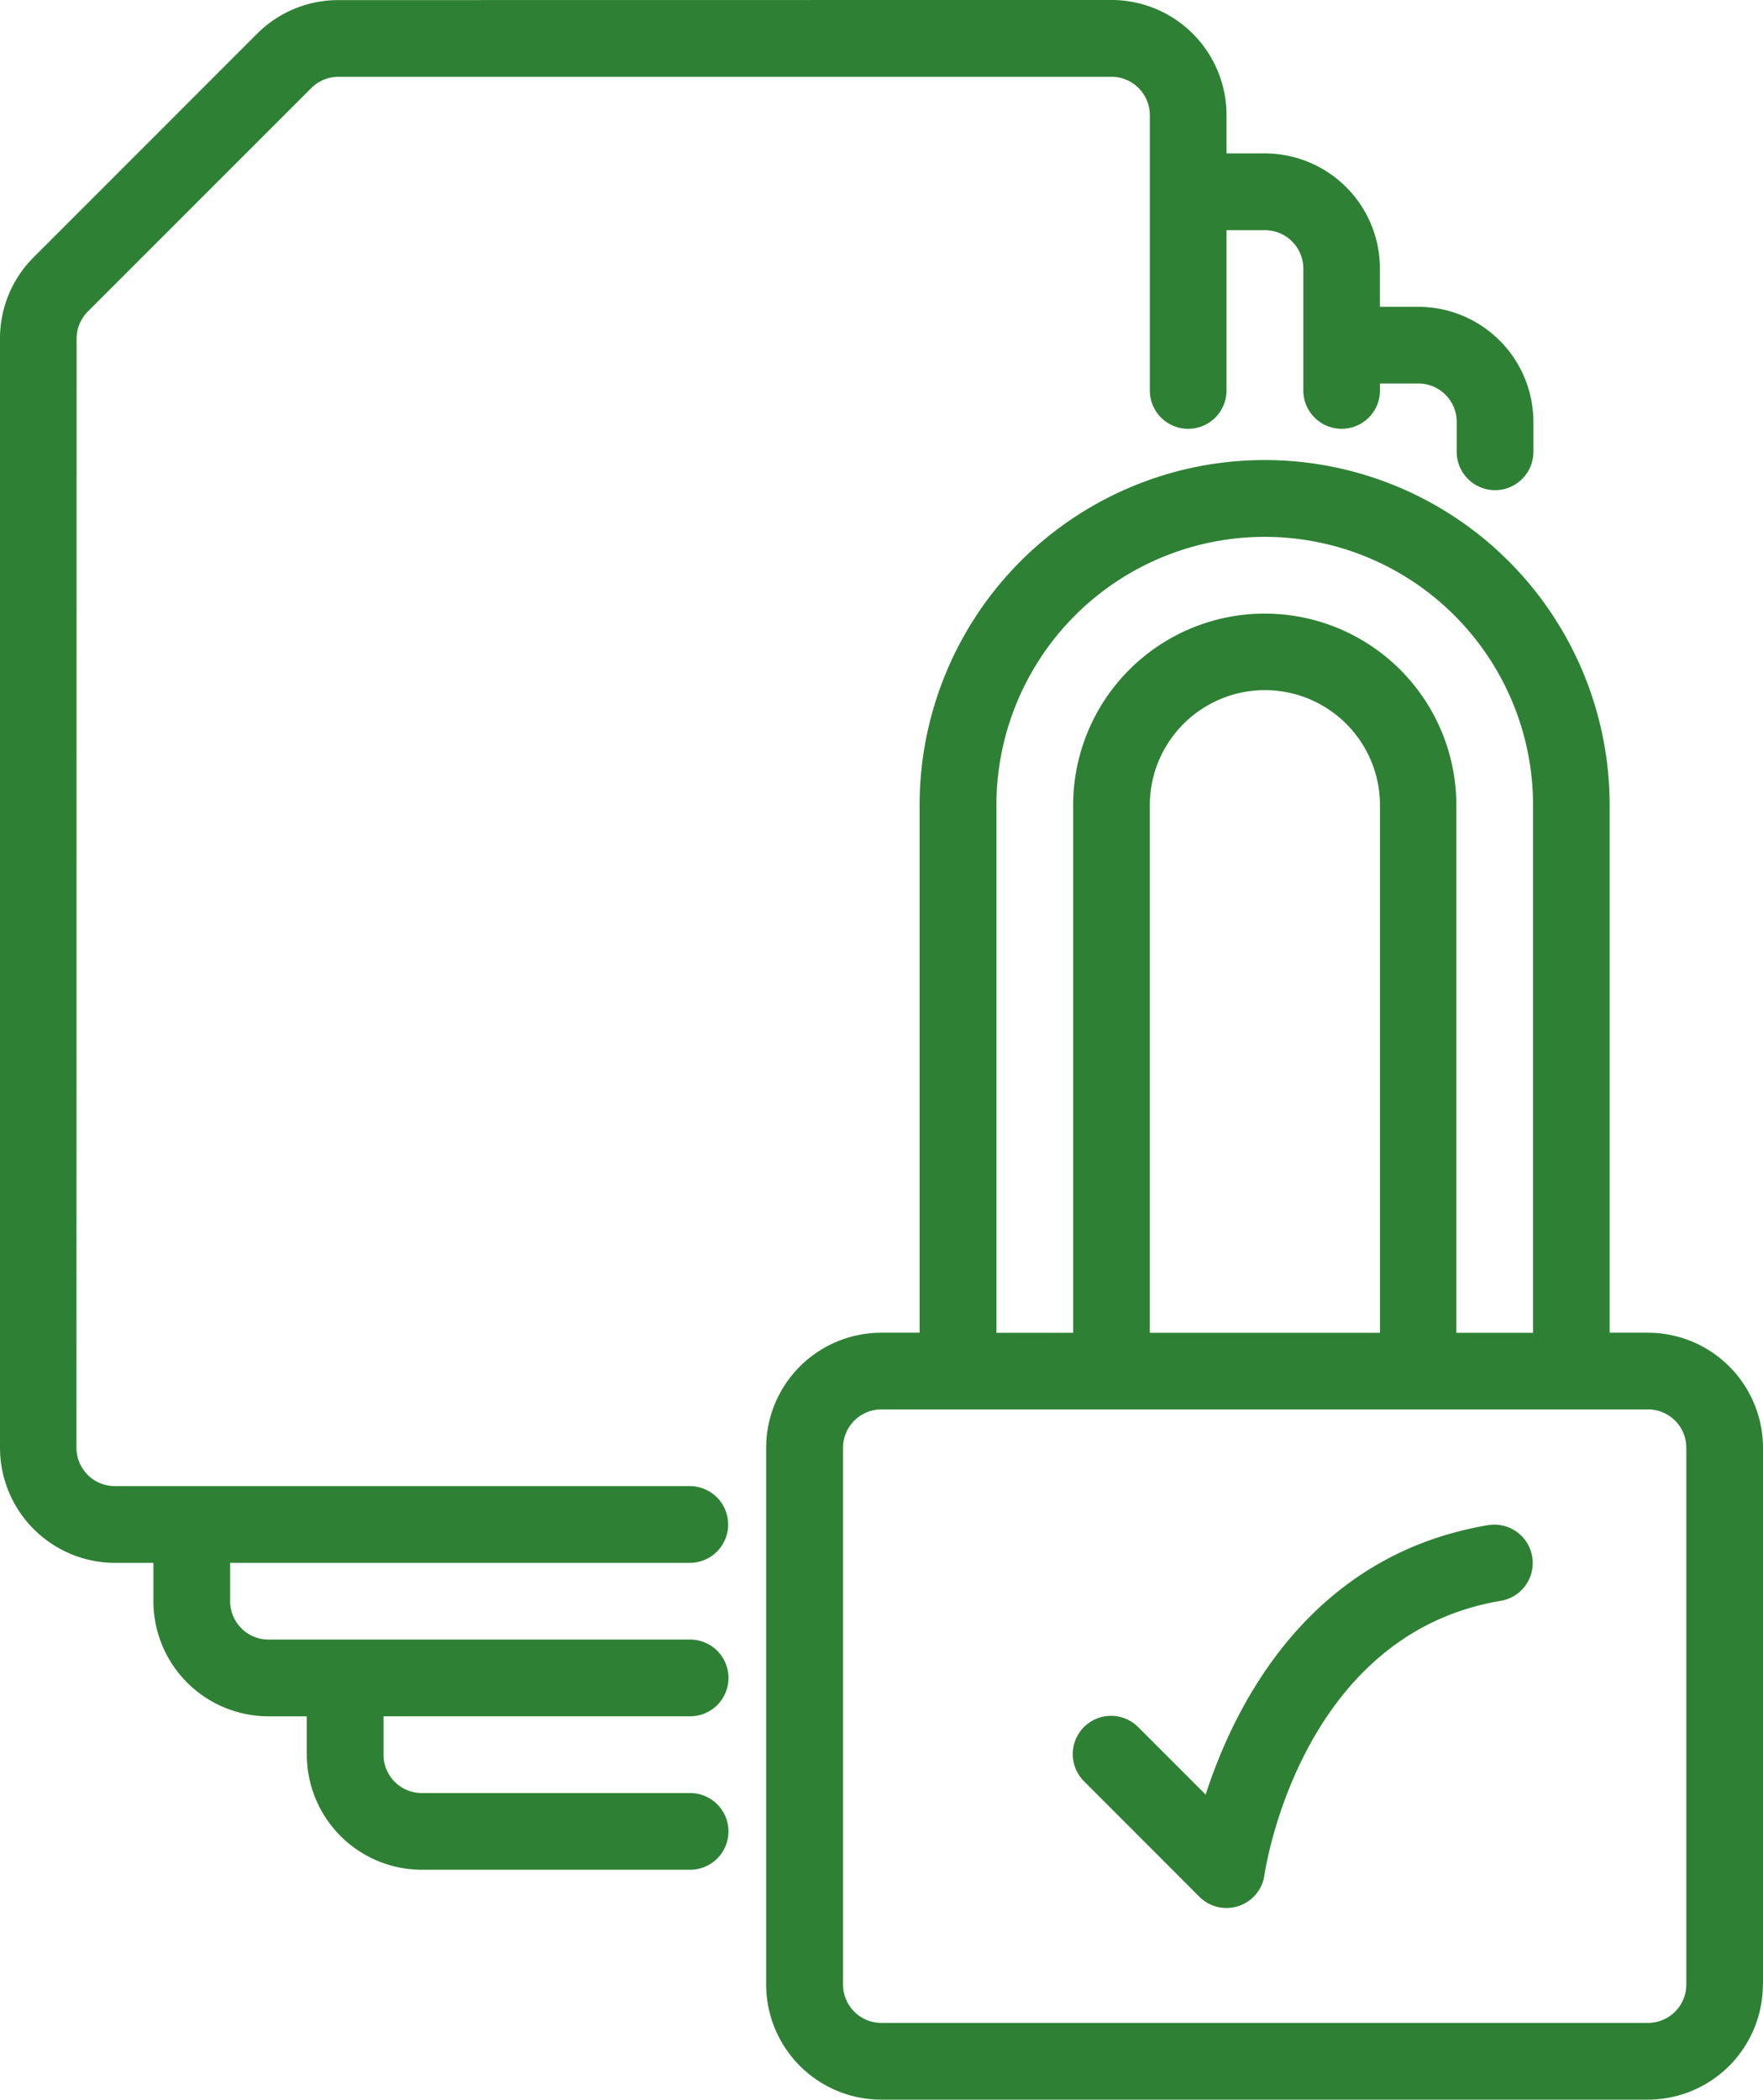
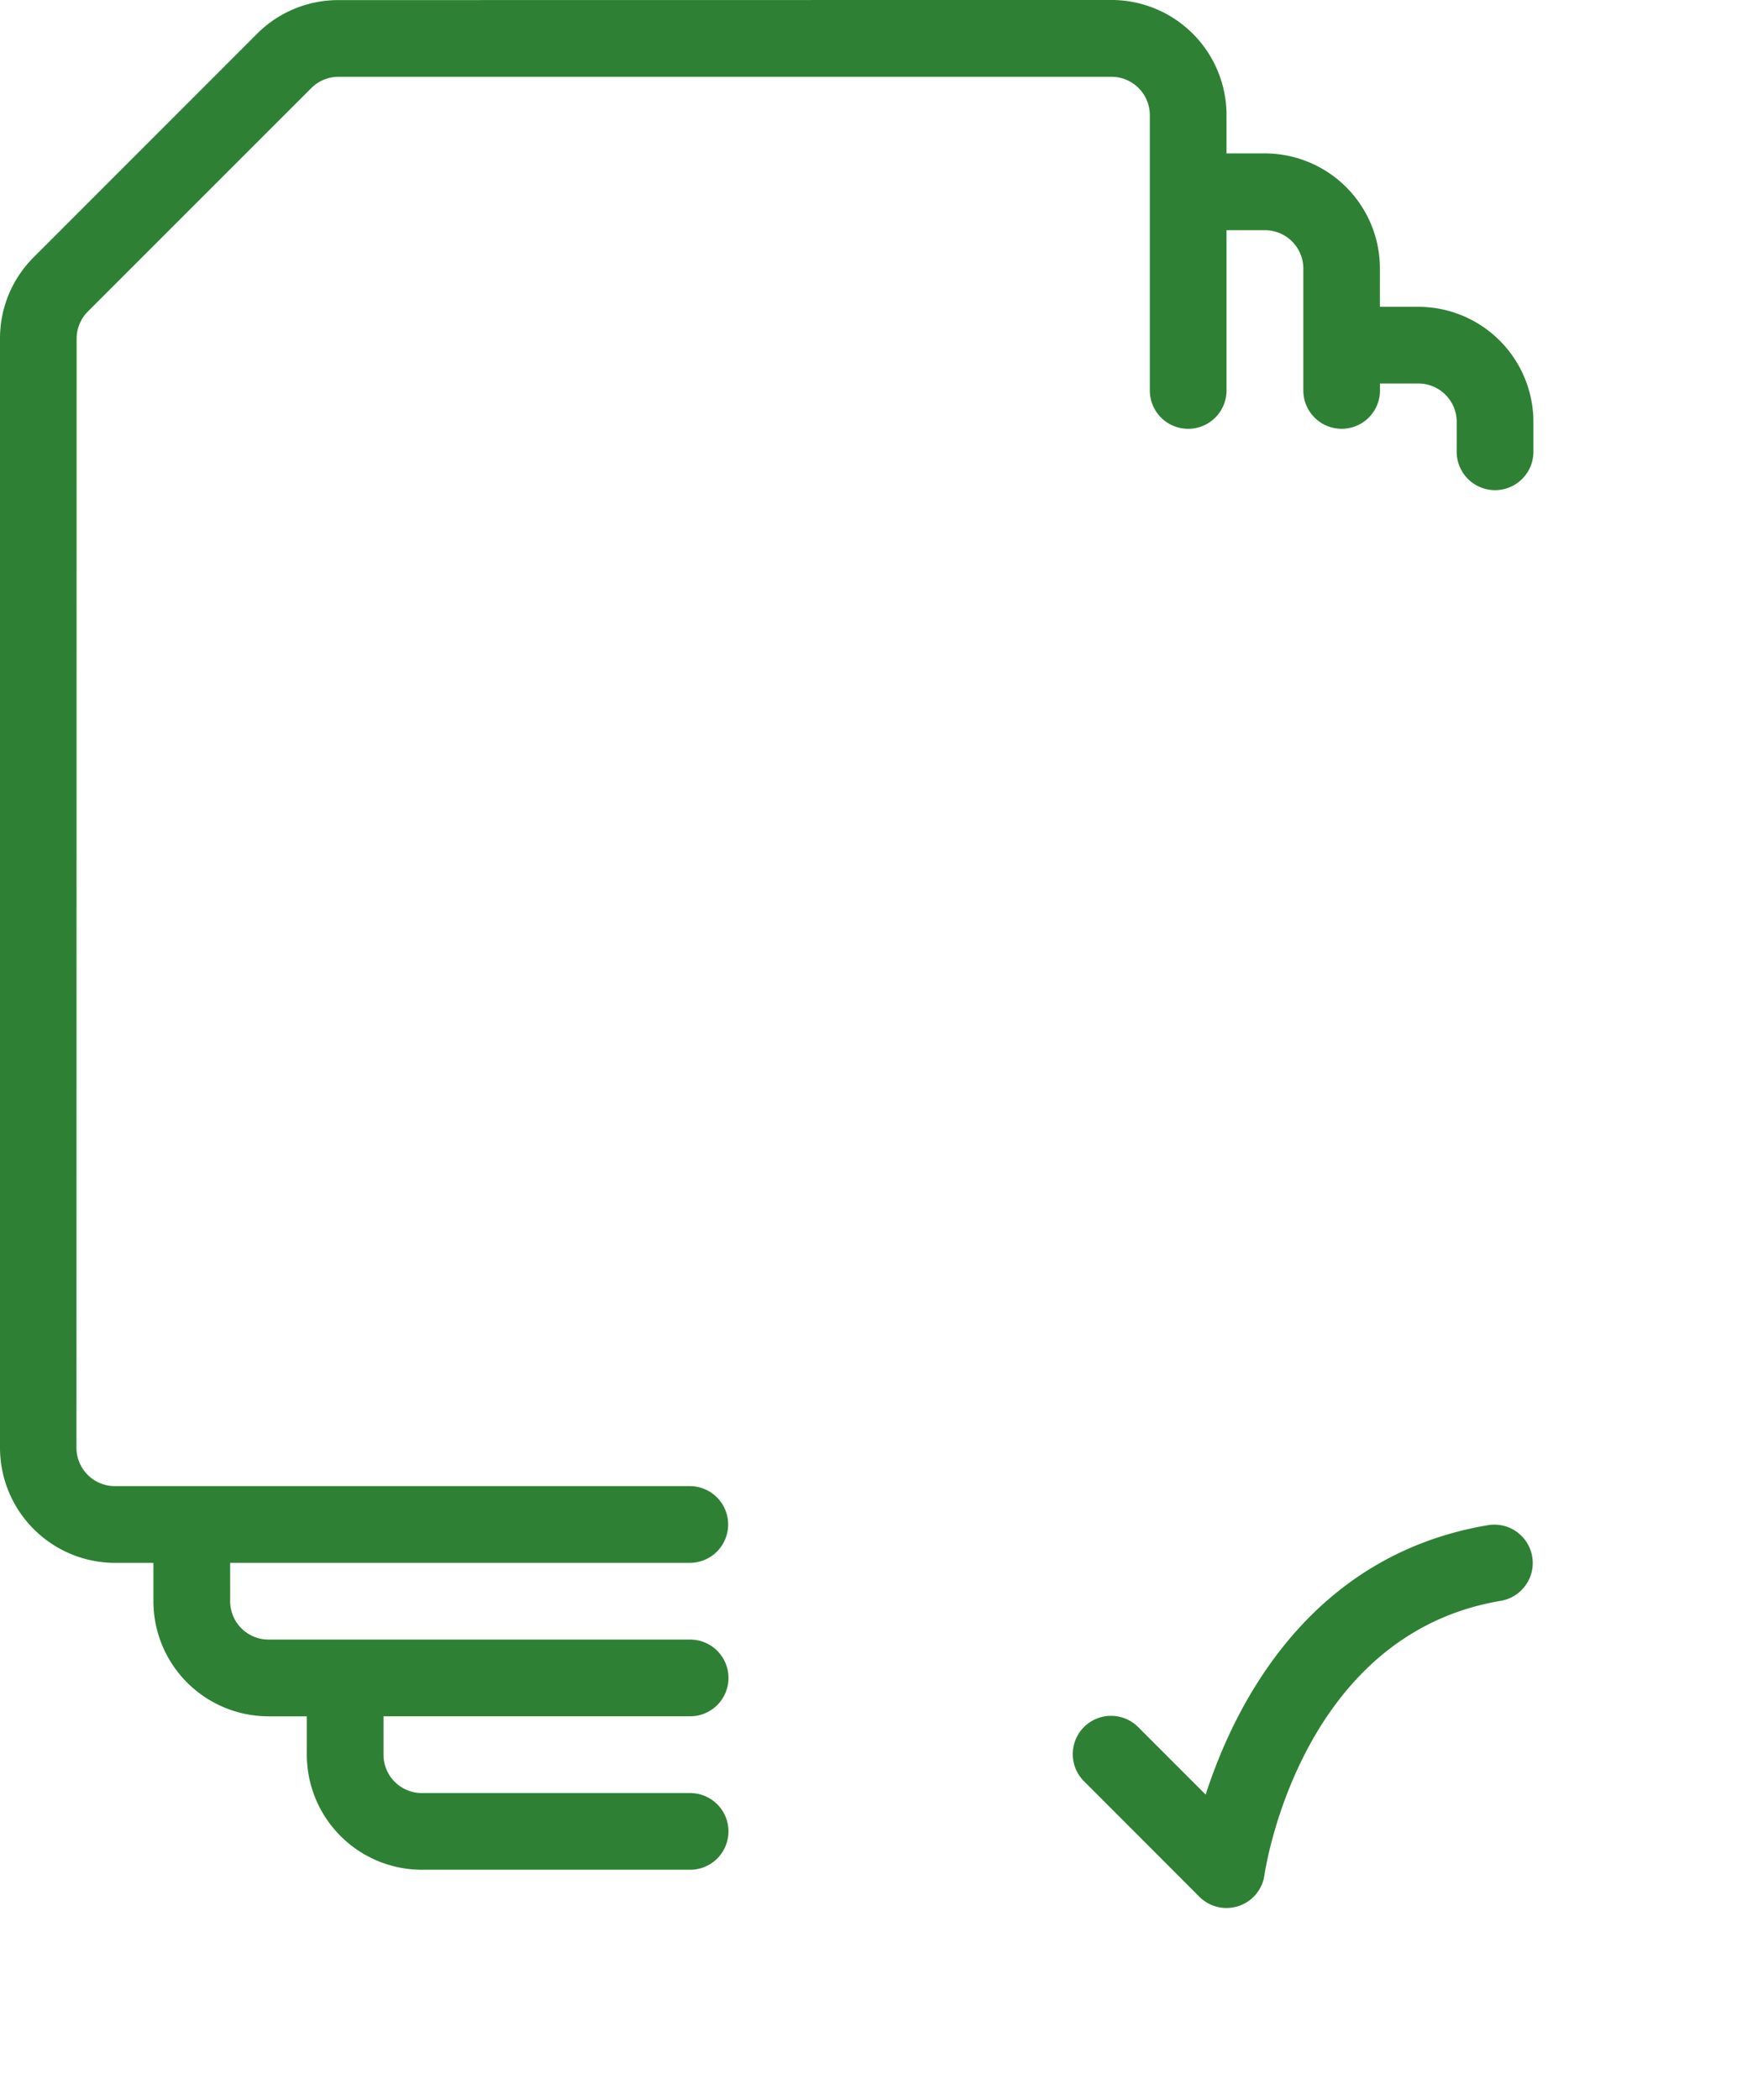
<svg xmlns="http://www.w3.org/2000/svg" width="95.749" height="114" viewBox="0 0 95.749 114">
  <defs>
    <clipPath id="clip-path">
      <rect id="Rectangle_1448" data-name="Rectangle 1448" width="95.749" height="114" fill="#2e8134" />
    </clipPath>
  </defs>
  <g id="Group_688" data-name="Group 688" transform="translate(0 0)">
    <g id="Group_647" data-name="Group 647" transform="translate(0 0)" clip-path="url(#clip-path)">
-       <path id="Path_25880" data-name="Path 25880" d="M80.439,98.562V69.418a6.254,6.254,0,0,0-6.246-6.248H72.11V34.527a18.738,18.738,0,1,0-37.476,0V63.17H32.552A6.254,6.254,0,0,0,26.3,69.418V98.562a6.255,6.255,0,0,0,6.249,6.248H74.186a6.253,6.253,0,0,0,6.246-6.248ZM38.806,34.532a14.572,14.572,0,0,1,29.145,0V63.175H63.785V34.532a10.406,10.406,0,1,0-20.812,0V63.175H38.806ZM59.627,63.175H47.137V34.532a6.248,6.248,0,0,1,12.5,0V63.175ZM76.274,98.561a2.082,2.082,0,0,1-2.08,2.082H32.558a2.083,2.083,0,0,1-2.082-2.082V69.416a2.083,2.083,0,0,1,2.082-2.082H74.194a2.082,2.082,0,0,1,2.08,2.082Z" transform="translate(15.31 9.189)" fill="#2e8134" />
      <path id="Path_25881" data-name="Path 25881" d="M59.4,52.35c-9.714,1.618-13.775,9.722-15.363,14.634l-3.64-3.64a2.08,2.08,0,1,0-2.939,2.943L43.7,72.534a2.077,2.077,0,0,0,1.471.606,2.192,2.192,0,0,0,.657-.106,2.077,2.077,0,0,0,1.4-1.674c.079-.538,2.046-13.1,12.853-14.9a2.083,2.083,0,0,0-.679-4.11Z" transform="translate(21.443 30.453)" fill="#2e8134" />
      <path id="Path_25882" data-name="Path 25882" d="M37.463,84.855a2.083,2.083,0,0,0,0-4.166H6.235a2.084,2.084,0,0,1-2.082-2.082l.008-60.216a2.1,2.1,0,0,1,.617-1.484L16.9,4.789A2.1,2.1,0,0,1,18.38,4.17H60.367a2.084,2.084,0,0,1,2.08,2.084V21.2a2.083,2.083,0,0,0,4.166,0V12.5H68.7a2.085,2.085,0,0,1,2.084,2.082V21.2a2.082,2.082,0,1,0,4.164,0v-.377h2.084a2.083,2.083,0,0,1,2.082,2.082v1.626a2.083,2.083,0,0,0,4.166,0V22.908a6.254,6.254,0,0,0-6.248-6.248H74.944V14.579A6.255,6.255,0,0,0,68.7,8.33H66.613V6.248A6.252,6.252,0,0,0,60.367,0L18.38.006a6.228,6.228,0,0,0-4.425,1.835L1.837,13.96A6.214,6.214,0,0,0,0,18.385V78.608a6.255,6.255,0,0,0,6.249,6.248H8.331v2.084a6.256,6.256,0,0,0,6.248,6.248h2.084v2.082a6.254,6.254,0,0,0,6.248,6.248H37.481a2.082,2.082,0,1,0,0-4.164H22.91a2.083,2.083,0,0,1-2.082-2.084V93.186H37.481a2.083,2.083,0,0,0,0-4.166h-22.9A2.084,2.084,0,0,1,12.5,86.939V84.855H37.463Z" transform="translate(0 -0.001)" fill="#2e8134" />
    </g>
  </g>
</svg>